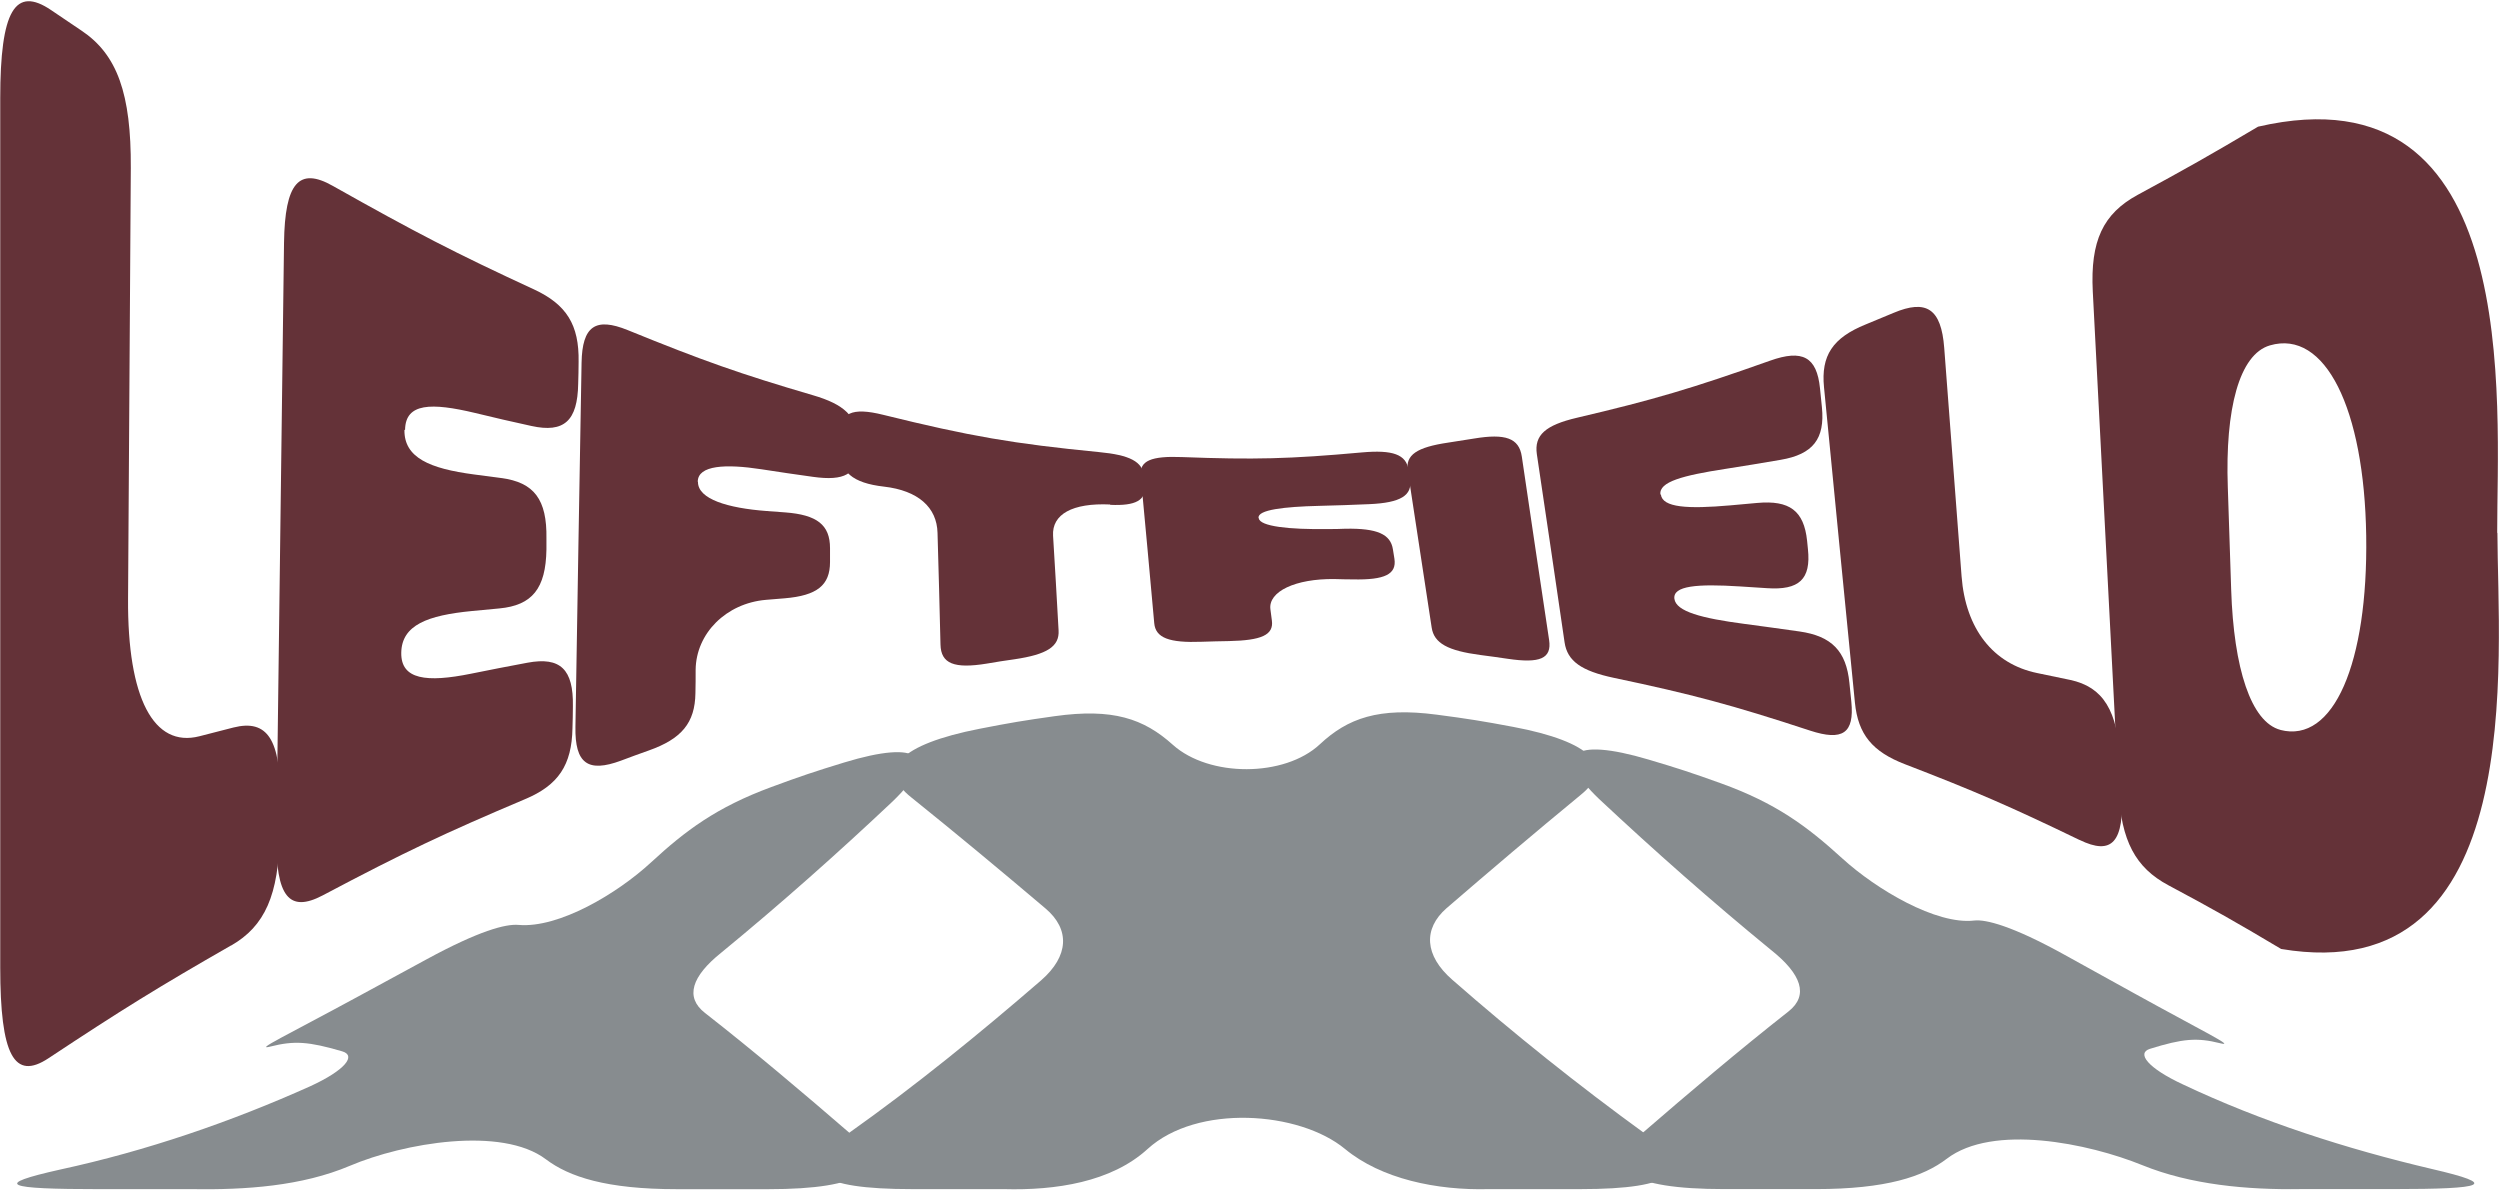
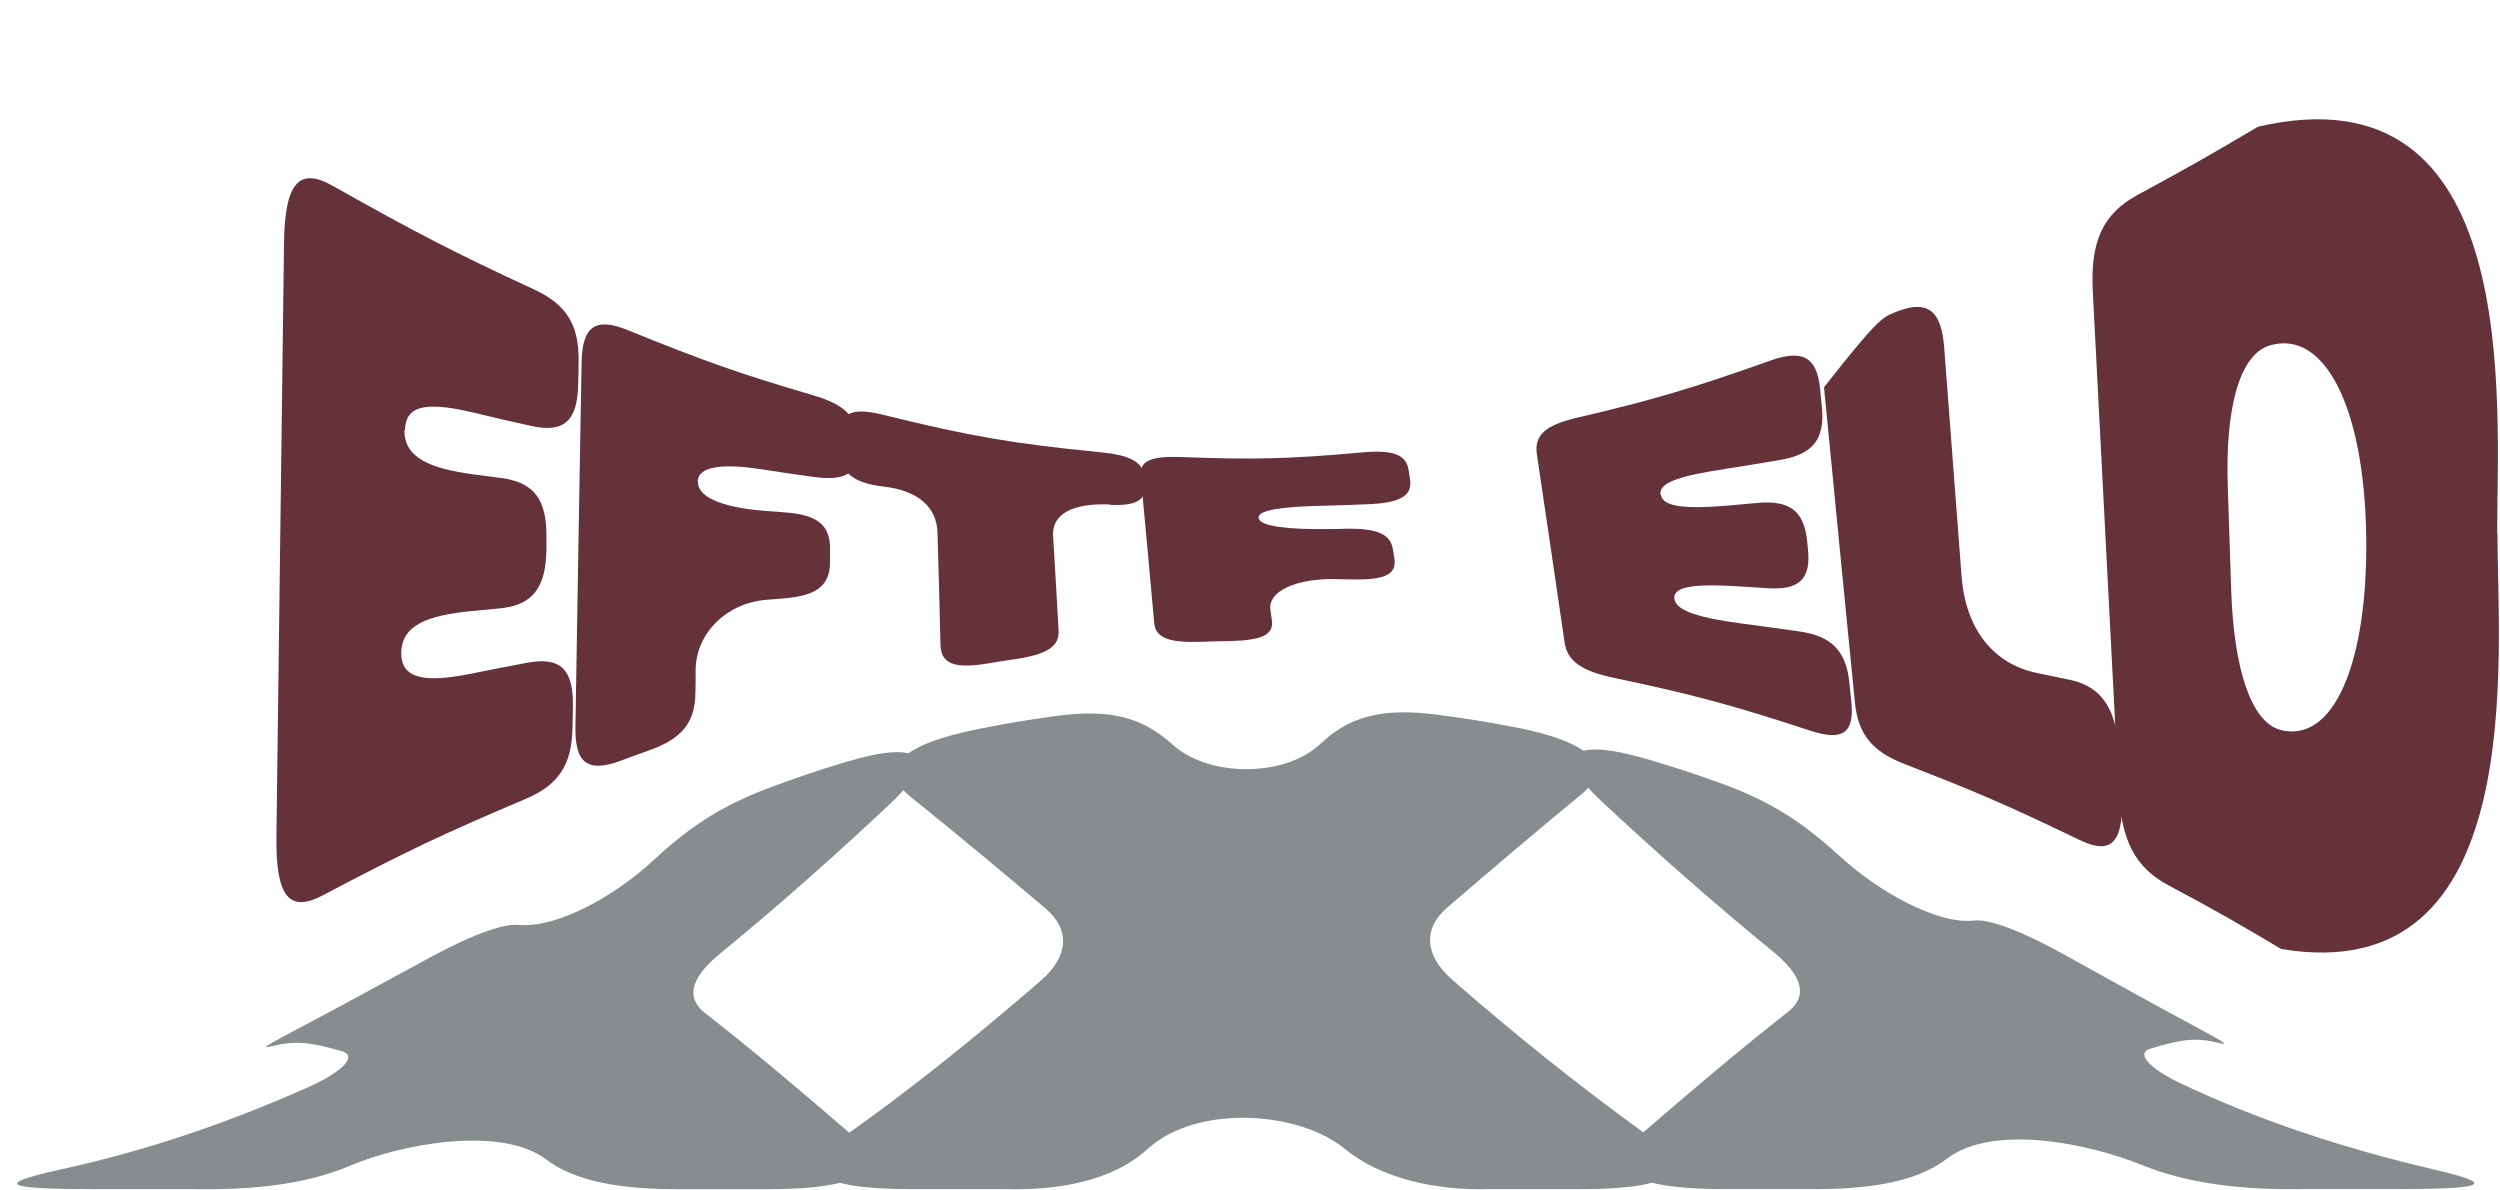
<svg xmlns="http://www.w3.org/2000/svg" width="1399" height="666" viewBox="0 0 1399 666" fill="none">
  <path d="M1361.01 654.195C1312.75 642.859 1265.34 627.534 1221.75 606.93C1201.76 597.662 1195.52 589.354 1203.07 586.938C1221.58 581.179 1229.44 580.55 1242.32 583.777C1251.57 586.111 1233.78 577.687 1193.94 555.66C1178.48 547.104 1170.74 542.834 1155.28 534.278C1125.98 518.076 1111.22 514.386 1104.77 515.13C1083.54 517.613 1049.97 497.704 1031.01 480.426C1011 462.189 993.673 449.38 962.945 438.308C946.962 432.549 938.875 429.901 922.579 425.069C879.284 412.226 868.565 421.957 894.849 447.112C925.873 476.157 957.629 504.208 990.937 531.498C1008.26 545.217 1012.18 557 1000.92 565.937C972.793 588.064 945.673 611.067 918.866 634.253C895.929 654.03 911.197 665.415 964.827 665.415H1016.1C1055.55 665.415 1076.34 658.432 1089.38 648.469C1115.17 628.775 1168.45 639.681 1198.97 652.077C1225.8 662.966 1257.38 665.879 1287.44 665.415H1338.72C1391.57 665.415 1398.49 662.883 1361.01 654.195Z" fill="#878C8F" />
  <path d="M920.435 634.303C882.893 607.063 846.971 578.283 812.687 548.263C797.088 534.676 796.321 519.731 809.48 508.23C834.195 486.914 859.049 465.813 884.374 444.978C904.209 429.041 890.683 415.04 846.814 406.765C829.785 403.555 821.228 402.181 804.025 399.93C771.432 395.644 754.194 401.916 738.578 416.513C718.795 434.998 676.669 435.065 656.311 416.778C639.997 402.115 622.725 396.223 590.184 400.774C573.26 403.141 564.825 404.548 548.075 407.841C503.63 416.562 490.157 430.596 510.009 446.269C535.421 466.691 560.293 487.394 585.043 508.362C598.882 520.079 598.184 535.007 582.62 548.594C548.075 578.449 512.38 607.576 474.384 634.501C444.981 655.453 456.85 665.432 510.48 665.432H561.757C590.794 666.227 621.923 661.494 642.176 642.991C669.819 617.753 726.97 621.725 752.661 642.958C772.966 659.756 804.06 666.21 833.114 665.432H884.409C937.255 665.432 949.124 655.354 920.435 634.303Z" fill="#878C8F" />
  <path d="M475.935 634.452C449.338 611.465 422.444 588.693 394.47 566.814C383.193 558.026 387.08 546.343 403.603 533.12C436.911 505.763 468.597 477.63 499.517 448.469C525.713 423.281 514.994 413.716 472.397 426.69C455.874 431.738 447.682 434.485 431.508 440.476C400.849 451.812 383.577 464.82 364.248 482.661C345.372 500.07 312.727 519.549 290.156 517.58C282.905 516.951 268.125 520.857 238.669 536.86C223.349 545.184 215.698 549.338 200.377 557.662C159.732 579.739 141.937 588.014 151.401 585.631C164.664 582.288 172.665 582.817 191.436 588.312C199.541 590.629 193.371 598.821 173.414 607.956C129.318 627.733 82.346 643.934 33.683 654.476C-4.47 663.016 2.519 665.449 56.132 665.449H107.409C137.44 665.895 168.83 663.794 195.846 652.358C225.841 639.648 280.726 630.049 305.476 648.734C318.513 658.581 339.324 665.465 378.749 665.465H430.043C482.889 665.465 498.14 654.145 475.935 634.485" fill="#878C8F" />
-   <path d="M129.216 529.123C88.596 552.39 68.227 564.986 27.133 592.196C7.949 604.887 0.133 590.561 0.133 541.334V55.022C0.133 5.891 8.422 -8.05 28.673 5.699C35.423 10.314 38.858 12.621 45.608 17.14C65.622 30.504 73.438 52.426 73.201 94.058C72.609 190.493 72.254 238.759 71.662 335.098C71.306 390.671 85.991 418.554 111.571 412.016C119.268 409.997 123.058 409.035 130.637 407.113C149.704 402.305 157.165 414.035 156.691 447.398C156.691 455.378 156.573 459.32 156.454 467.3C155.981 500.76 148.283 518.258 129.335 529.123H129.216Z" fill="#643238" />
  <path d="M226.323 240.586C226.087 256.162 240.535 262.219 265.167 265.488C271.325 266.258 274.286 266.738 280.444 267.507C298.918 269.911 306.142 279.526 305.787 301.351C305.787 303.755 305.787 305.005 305.787 307.505C305.432 329.33 297.853 338.752 279.378 340.483C273.22 341.06 270.259 341.348 264.101 341.925C239.35 344.329 224.784 349.713 224.547 365.289C224.311 380.384 238.758 382.019 263.509 377.019C276.181 374.423 282.457 373.269 295.128 370.865C313.603 367.404 320.946 374.519 320.59 395.191C320.59 400.094 320.472 402.594 320.353 407.497C319.998 428.169 312.419 439.418 293.826 447.206C248.824 466.243 226.205 476.916 180.611 501.048C161.782 510.952 154.321 501.818 154.676 468.166L158.939 135.786C159.413 102.231 167.347 93.289 186.296 104.057C232.245 129.921 254.627 141.555 298.8 161.938C317.037 170.399 324.143 181.744 323.788 202.512C323.788 207.415 323.669 209.915 323.551 214.819C323.196 235.491 315.735 242.413 297.379 238.375C284.707 235.587 278.431 234.144 265.759 231.068C241.482 225.299 226.916 225.395 226.679 240.49L226.323 240.586Z" fill="#643238" />
  <path d="M390.581 269.718C390.581 279.333 407.279 284.332 428.951 285.967C433.096 286.255 435.228 286.447 439.372 286.736C457.255 288.082 464.479 293.755 464.479 306.734C464.479 309.811 464.479 311.35 464.479 314.522C464.479 327.502 457.255 333.271 439.136 334.809C434.991 335.194 432.859 335.29 428.596 335.675C406.332 337.597 389.516 354.423 389.279 374.806C389.279 380.095 389.279 382.691 389.16 387.883C388.923 404.516 381.463 413.458 362.989 419.996C356.712 422.207 353.633 423.361 347.475 425.668C329.001 432.495 321.658 427.303 322.013 406.727C323.316 325.195 324.026 284.524 325.447 202.992C325.803 182.416 333.263 177.417 351.264 184.724C393.305 201.838 413.911 209.145 454.886 221.163C472.413 226.259 479.519 232.99 479.637 245.393C479.637 248.373 479.637 249.815 479.637 252.796C479.637 265.199 472.65 269.333 454.886 266.833C443.399 265.199 437.715 264.43 426.109 262.603C406.095 259.526 390.581 260.295 390.463 269.525L390.581 269.718Z" fill="#643238" />
  <path d="M621.274 282.314C600.076 281.352 588.589 287.794 589.299 299.813C590.602 320.965 591.194 331.541 592.378 352.694C592.97 361.828 585.865 366.25 567.627 368.942C561.469 369.808 558.39 370.288 552.232 371.346C533.994 374.327 526.534 371.442 526.297 360.674C525.705 335.675 525.349 323.176 524.639 298.178C524.283 283.948 513.862 274.526 494.677 272.315C477.032 270.295 469.808 264.046 469.808 251.258C469.808 248.182 469.808 246.643 469.808 243.663C469.808 230.875 476.795 227.799 494.203 232.125C542.876 244.144 566.917 248.278 614.997 252.989C632.169 254.623 639.511 258.277 640.222 266.642C640.459 268.661 640.459 269.622 640.695 271.641C641.406 279.91 635.604 283.179 621.274 282.506V282.314Z" fill="#643238" />
  <path d="M704.408 290.004C705.001 294.619 721.58 296.35 742.778 296.062C746.805 296.062 748.937 296.062 752.963 295.87C770.609 295.581 778.188 298.85 779.49 307.503C779.846 309.522 779.964 310.58 780.32 312.695C781.622 321.348 774.99 324.617 757.108 324.233C752.963 324.233 750.95 324.137 746.805 324.041C724.896 323.752 709.619 331.059 710.922 340.963C711.277 343.462 711.395 344.808 711.751 347.308C712.817 355.385 705.83 358.365 687.711 358.749C681.553 358.846 678.592 358.942 672.433 359.134C654.314 359.807 646.617 357.019 645.906 348.654C642.946 315.676 641.407 299.139 638.328 266.16C637.617 257.795 644.248 255.103 661.42 255.776C701.685 257.314 721.698 256.834 762.082 253.18C779.372 251.642 786.951 254.238 788.254 263.083C788.609 265.199 788.728 266.256 789.083 268.371C790.386 277.217 783.872 281.351 766.345 282.121C755.095 282.601 749.411 282.793 738.16 283.082C718.501 283.563 703.698 285.293 704.29 289.812L704.408 290.004Z" fill="#643238" />
-   <path d="M810.278 247.701C816.081 246.835 819.041 246.355 824.963 245.393C842.371 242.509 850.069 245.105 851.608 255.488C857.648 296.543 860.728 317.119 866.886 358.173C868.425 368.557 861.793 371.346 843.674 368.654C837.634 367.788 834.556 367.308 828.397 366.538C810.278 364.135 802.462 360 801.16 351.155C795.831 316.061 793.107 298.466 787.778 263.373C786.475 254.527 792.87 250.297 810.278 247.701Z" fill="#643238" />
  <path d="M929.415 276.737C930.362 284.044 944.337 284.909 968.377 282.794C974.299 282.313 977.259 282.025 983.298 281.448C1001.42 279.814 1009.47 285.775 1011.25 302.6C1011.48 304.523 1011.48 305.389 1011.72 307.312C1013.5 324.137 1006.87 330.387 988.746 329.137C982.825 328.752 979.746 328.56 973.825 328.175C949.666 326.637 936.047 327.791 936.994 335.098C937.942 342.213 952.153 345.963 976.193 349.135C988.509 350.77 994.667 351.635 1006.98 353.366C1025.1 355.962 1033.16 364.423 1034.93 382.114C1035.41 386.345 1035.52 388.46 1036 392.69C1037.77 410.381 1031.14 414.804 1012.9 408.843C968.969 394.421 946.942 388.556 903.125 379.326C885.006 375.48 877.071 369.999 875.532 359.423C869.374 317.311 866.295 296.255 860.018 254.142C858.478 243.47 864.874 237.893 882.519 233.759C925.152 223.76 946.706 217.414 990.523 201.838C1008.64 195.397 1016.69 199.627 1018.47 217.318C1018.94 221.548 1019.06 223.664 1019.54 227.894C1021.31 245.585 1014.56 254.238 996.444 257.315C984.01 259.43 977.733 260.488 965.417 262.411C941.732 266.065 928.231 269.622 929.179 276.737H929.415Z" fill="#643238" />
-   <path d="M1163.78 470.088C1124.58 451.148 1105.04 442.687 1066.08 427.688C1047.84 420.669 1039.79 411.054 1038.01 393.171C1031.03 322.599 1027.59 287.313 1020.72 216.741C1018.95 198.954 1025.58 189.051 1044.05 181.551C1050.21 179.051 1053.41 177.706 1059.57 175.11C1078.04 167.322 1086.33 172.706 1087.99 194.723C1091.9 245.874 1093.79 271.449 1097.7 322.503C1099.95 351.924 1115.34 371.538 1139.98 376.634C1147.32 378.172 1151.11 378.941 1158.45 380.479C1176.93 384.421 1185.1 397.593 1186.52 426.053C1186.87 432.783 1186.99 436.245 1187.35 442.975C1188.77 471.338 1182.02 478.934 1163.66 469.992L1163.78 470.088Z" fill="#643238" />
+   <path d="M1163.78 470.088C1124.58 451.148 1105.04 442.687 1066.08 427.688C1047.84 420.669 1039.79 411.054 1038.01 393.171C1031.03 322.599 1027.59 287.313 1020.72 216.741C1050.21 179.051 1053.41 177.706 1059.57 175.11C1078.04 167.322 1086.33 172.706 1087.99 194.723C1091.9 245.874 1093.79 271.449 1097.7 322.503C1099.95 351.924 1115.34 371.538 1139.98 376.634C1147.32 378.172 1151.11 378.941 1158.45 380.479C1176.93 384.421 1185.1 397.593 1186.52 426.053C1186.87 432.783 1186.99 436.245 1187.35 442.975C1188.77 471.338 1182.02 478.934 1163.66 469.992L1163.78 470.088Z" fill="#643238" />
  <path d="M1397.55 298.177C1397.67 367.115 1415.79 554.409 1276.52 531.045C1251.18 515.95 1238.62 508.836 1213.4 495.375C1195.04 485.568 1186.99 470.569 1185.57 442.302C1180.71 349.231 1175.98 256.161 1171.12 163.091C1169.7 134.824 1176.81 119.633 1196.23 109.056C1222.87 94.634 1236.37 87.039 1263.61 70.886C1412.59 36.465 1397.31 226.452 1397.43 298.177H1397.55ZM1276.05 408.458C1305.89 416.246 1325.19 371.057 1324.13 299.812C1323.06 228.567 1301.15 184.243 1270.24 193.281C1253.07 198.281 1245.14 228.855 1246.68 272.602C1247.39 295.581 1247.86 307.119 1248.57 330.098C1249.99 373.845 1259.59 404.131 1276.17 408.458H1276.05Z" fill="#643238" />
</svg>